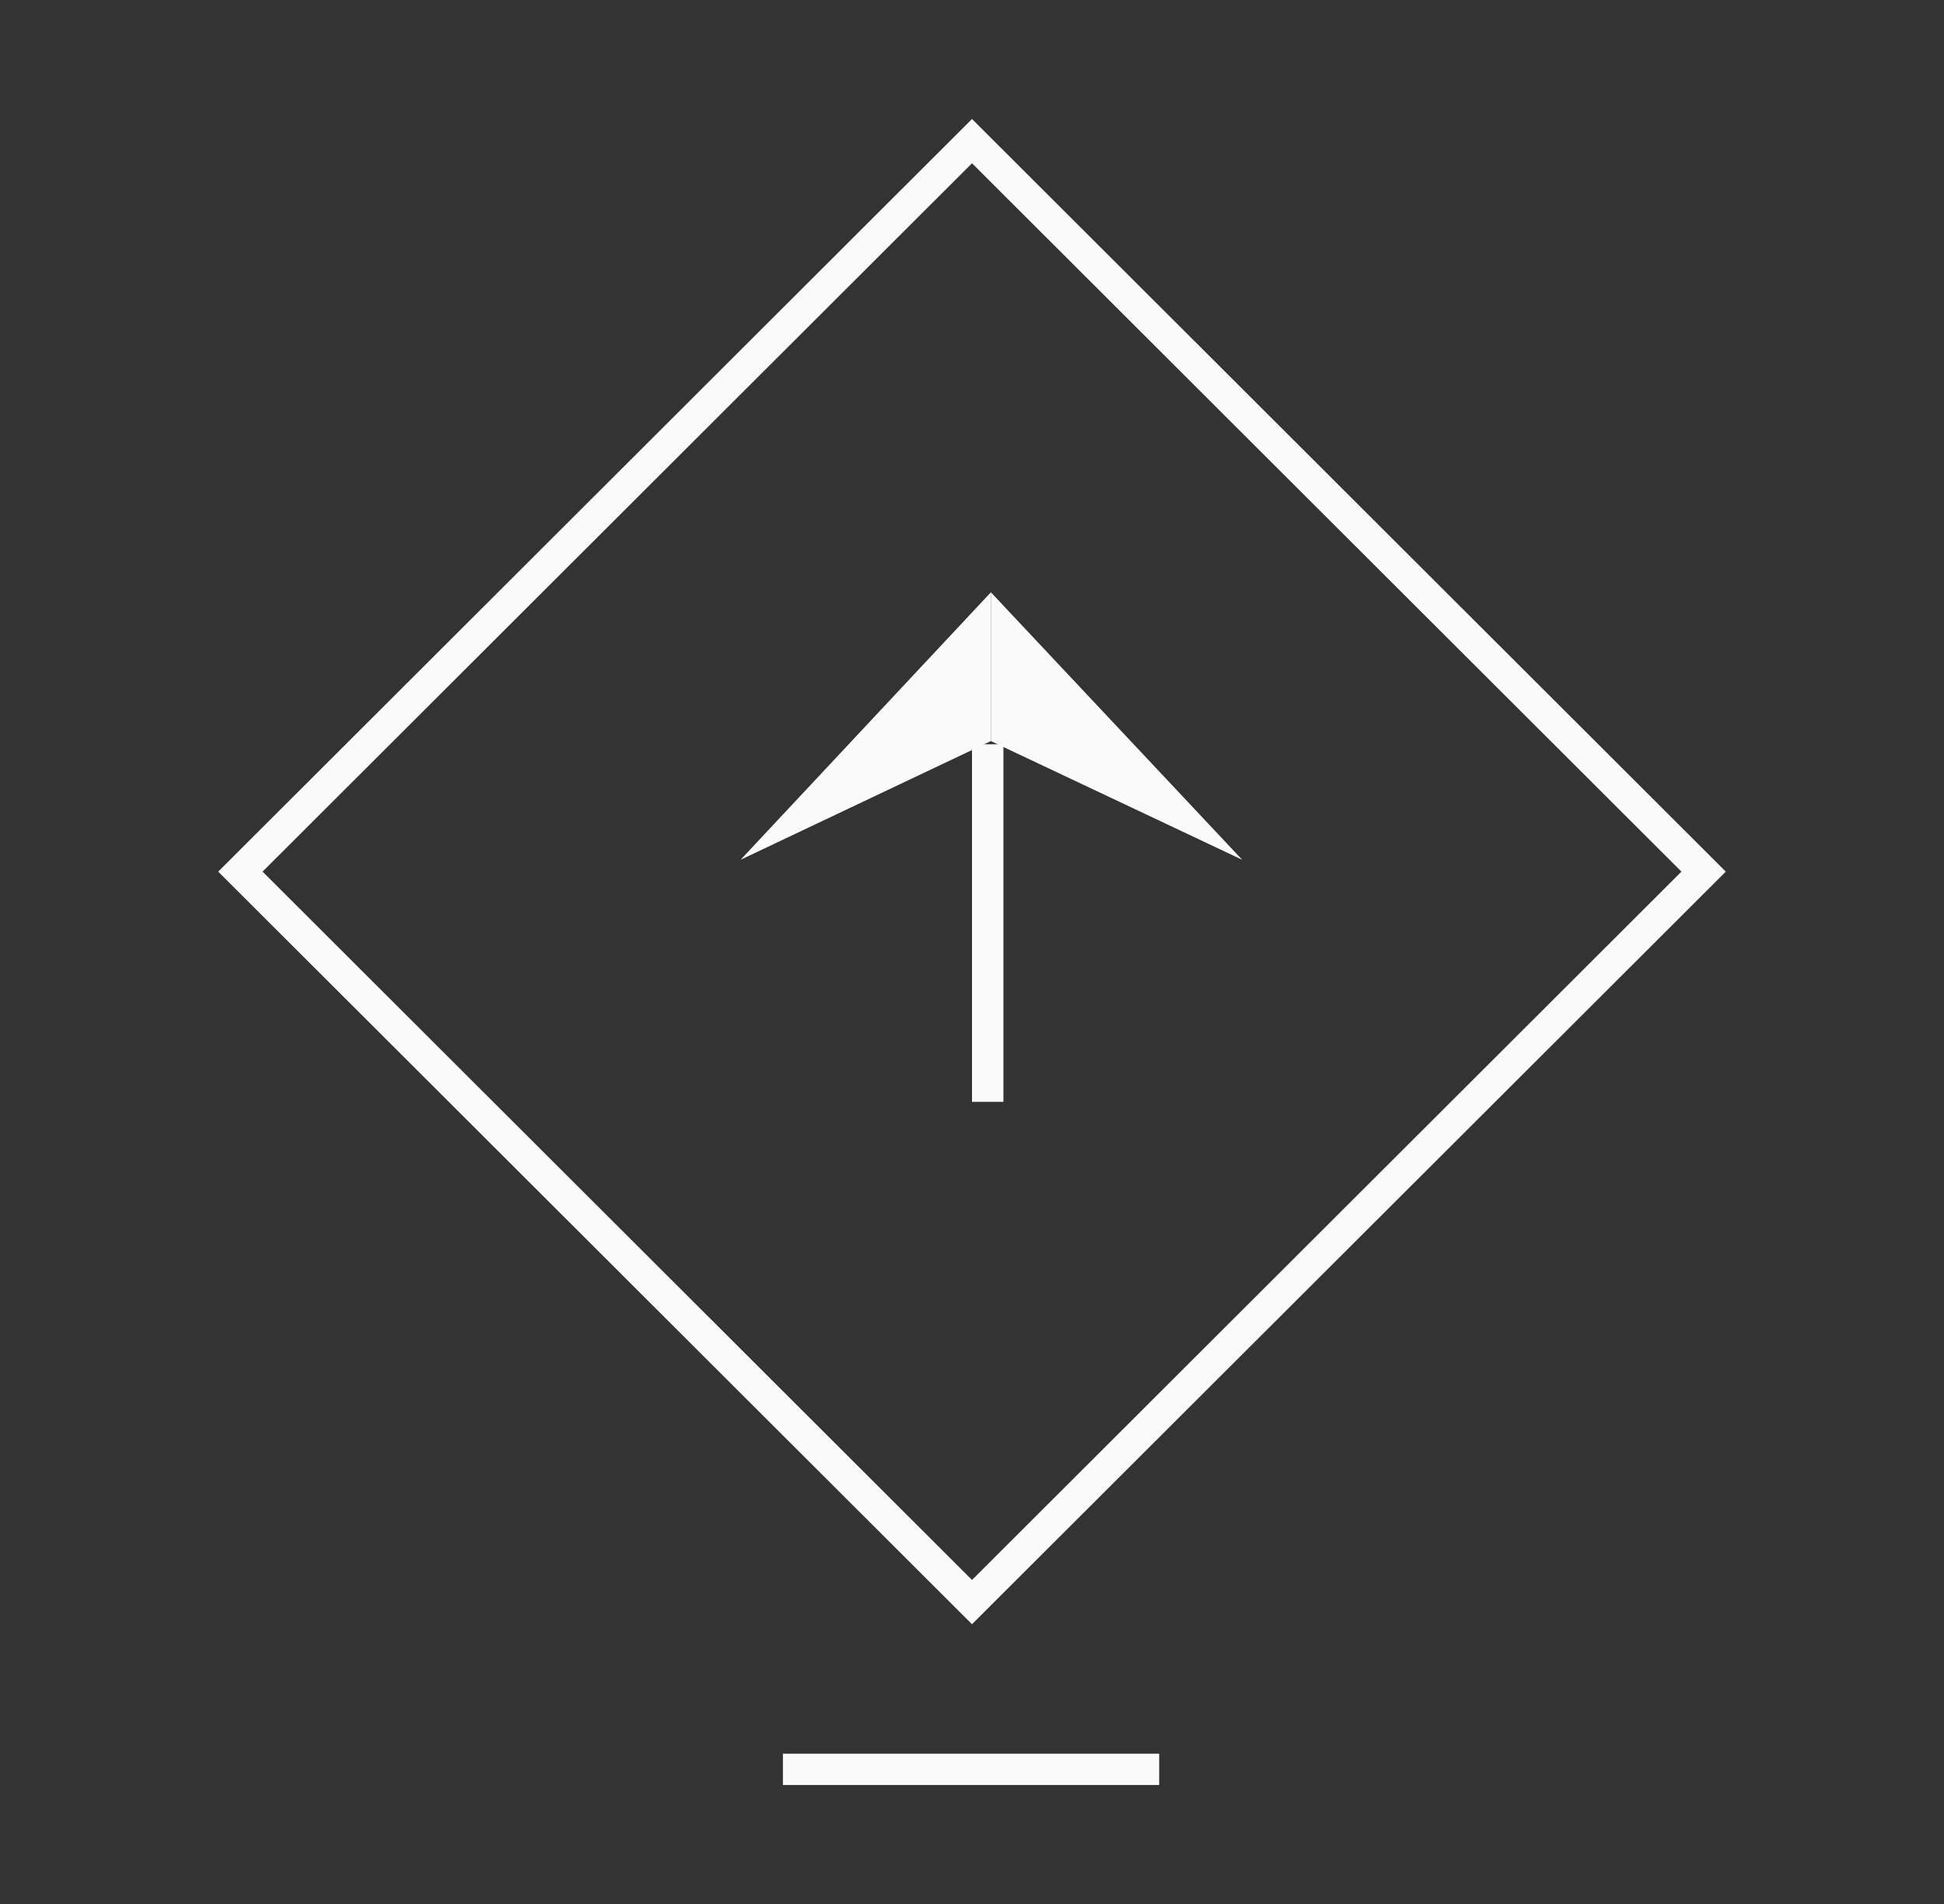
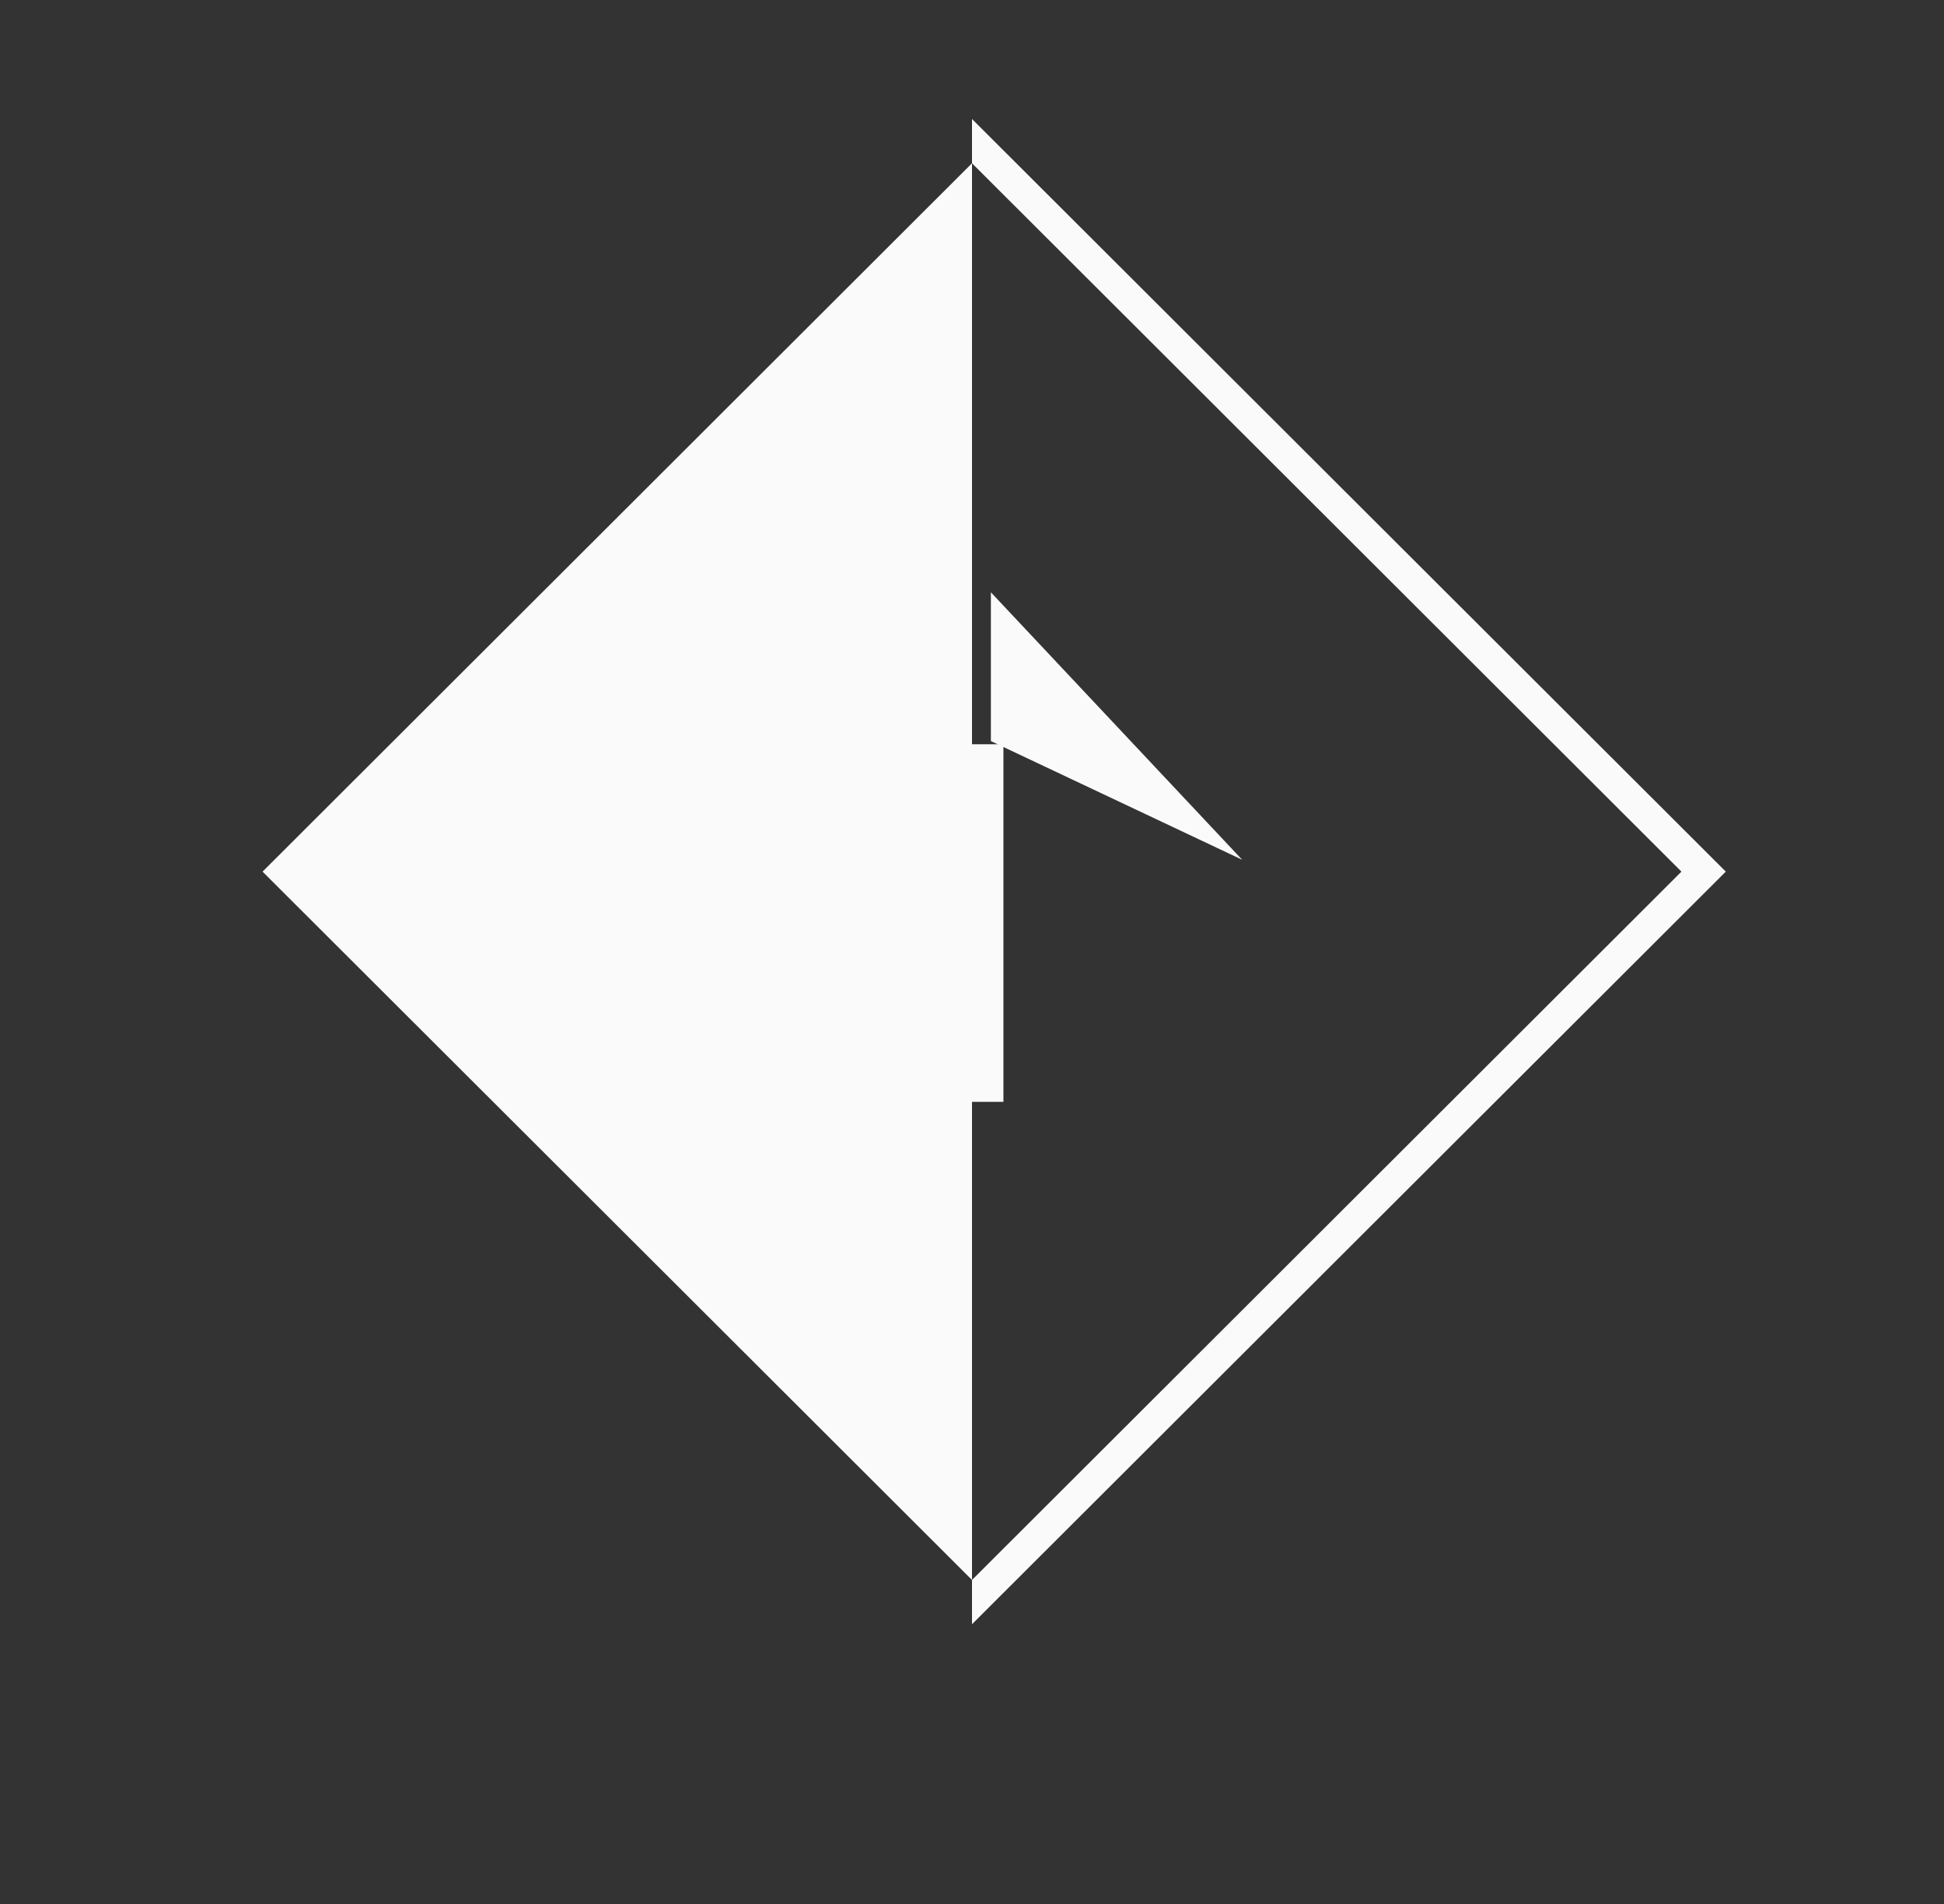
<svg xmlns="http://www.w3.org/2000/svg" width="49" height="48" viewBox="0 0 49 48" fill="none">
  <rect x="0" y="0" width="49" height="48" fill="#333333" stroke="none" />
  <g style="mix-blend-mode:difference">
-     <path d="M19.734 44.211H29.218V45H19.734V44.211Z" fill="#FAFAFA" />
-     <path fill-rule="evenodd" clip-rule="evenodd" d="M42.382 21.974L24.5 4.116L6.618 21.974L24.5 39.831L42.382 21.974ZM24.5 3L5.5 21.974L24.5 40.947L43.5 21.974L24.5 3Z" fill="#FAFAFA" />
+     <path fill-rule="evenodd" clip-rule="evenodd" d="M42.382 21.974L24.5 4.116L6.618 21.974L24.5 39.831L42.382 21.974ZM24.5 3L24.5 40.947L43.5 21.974L24.5 3Z" fill="#FAFAFA" />
    <path fill-rule="evenodd" clip-rule="evenodd" d="M24.5 18.763V27.778H25.292V18.763H24.5Z" fill="#FAFAFA" />
    <path d="M31.31 21.675L24.976 14.932V18.683L31.31 21.675Z" fill="#FAFAFA" />
-     <path d="M18.667 21.675L24.976 14.932V18.683L18.667 21.675Z" fill="#FAFAFA" />
  </g>
</svg>